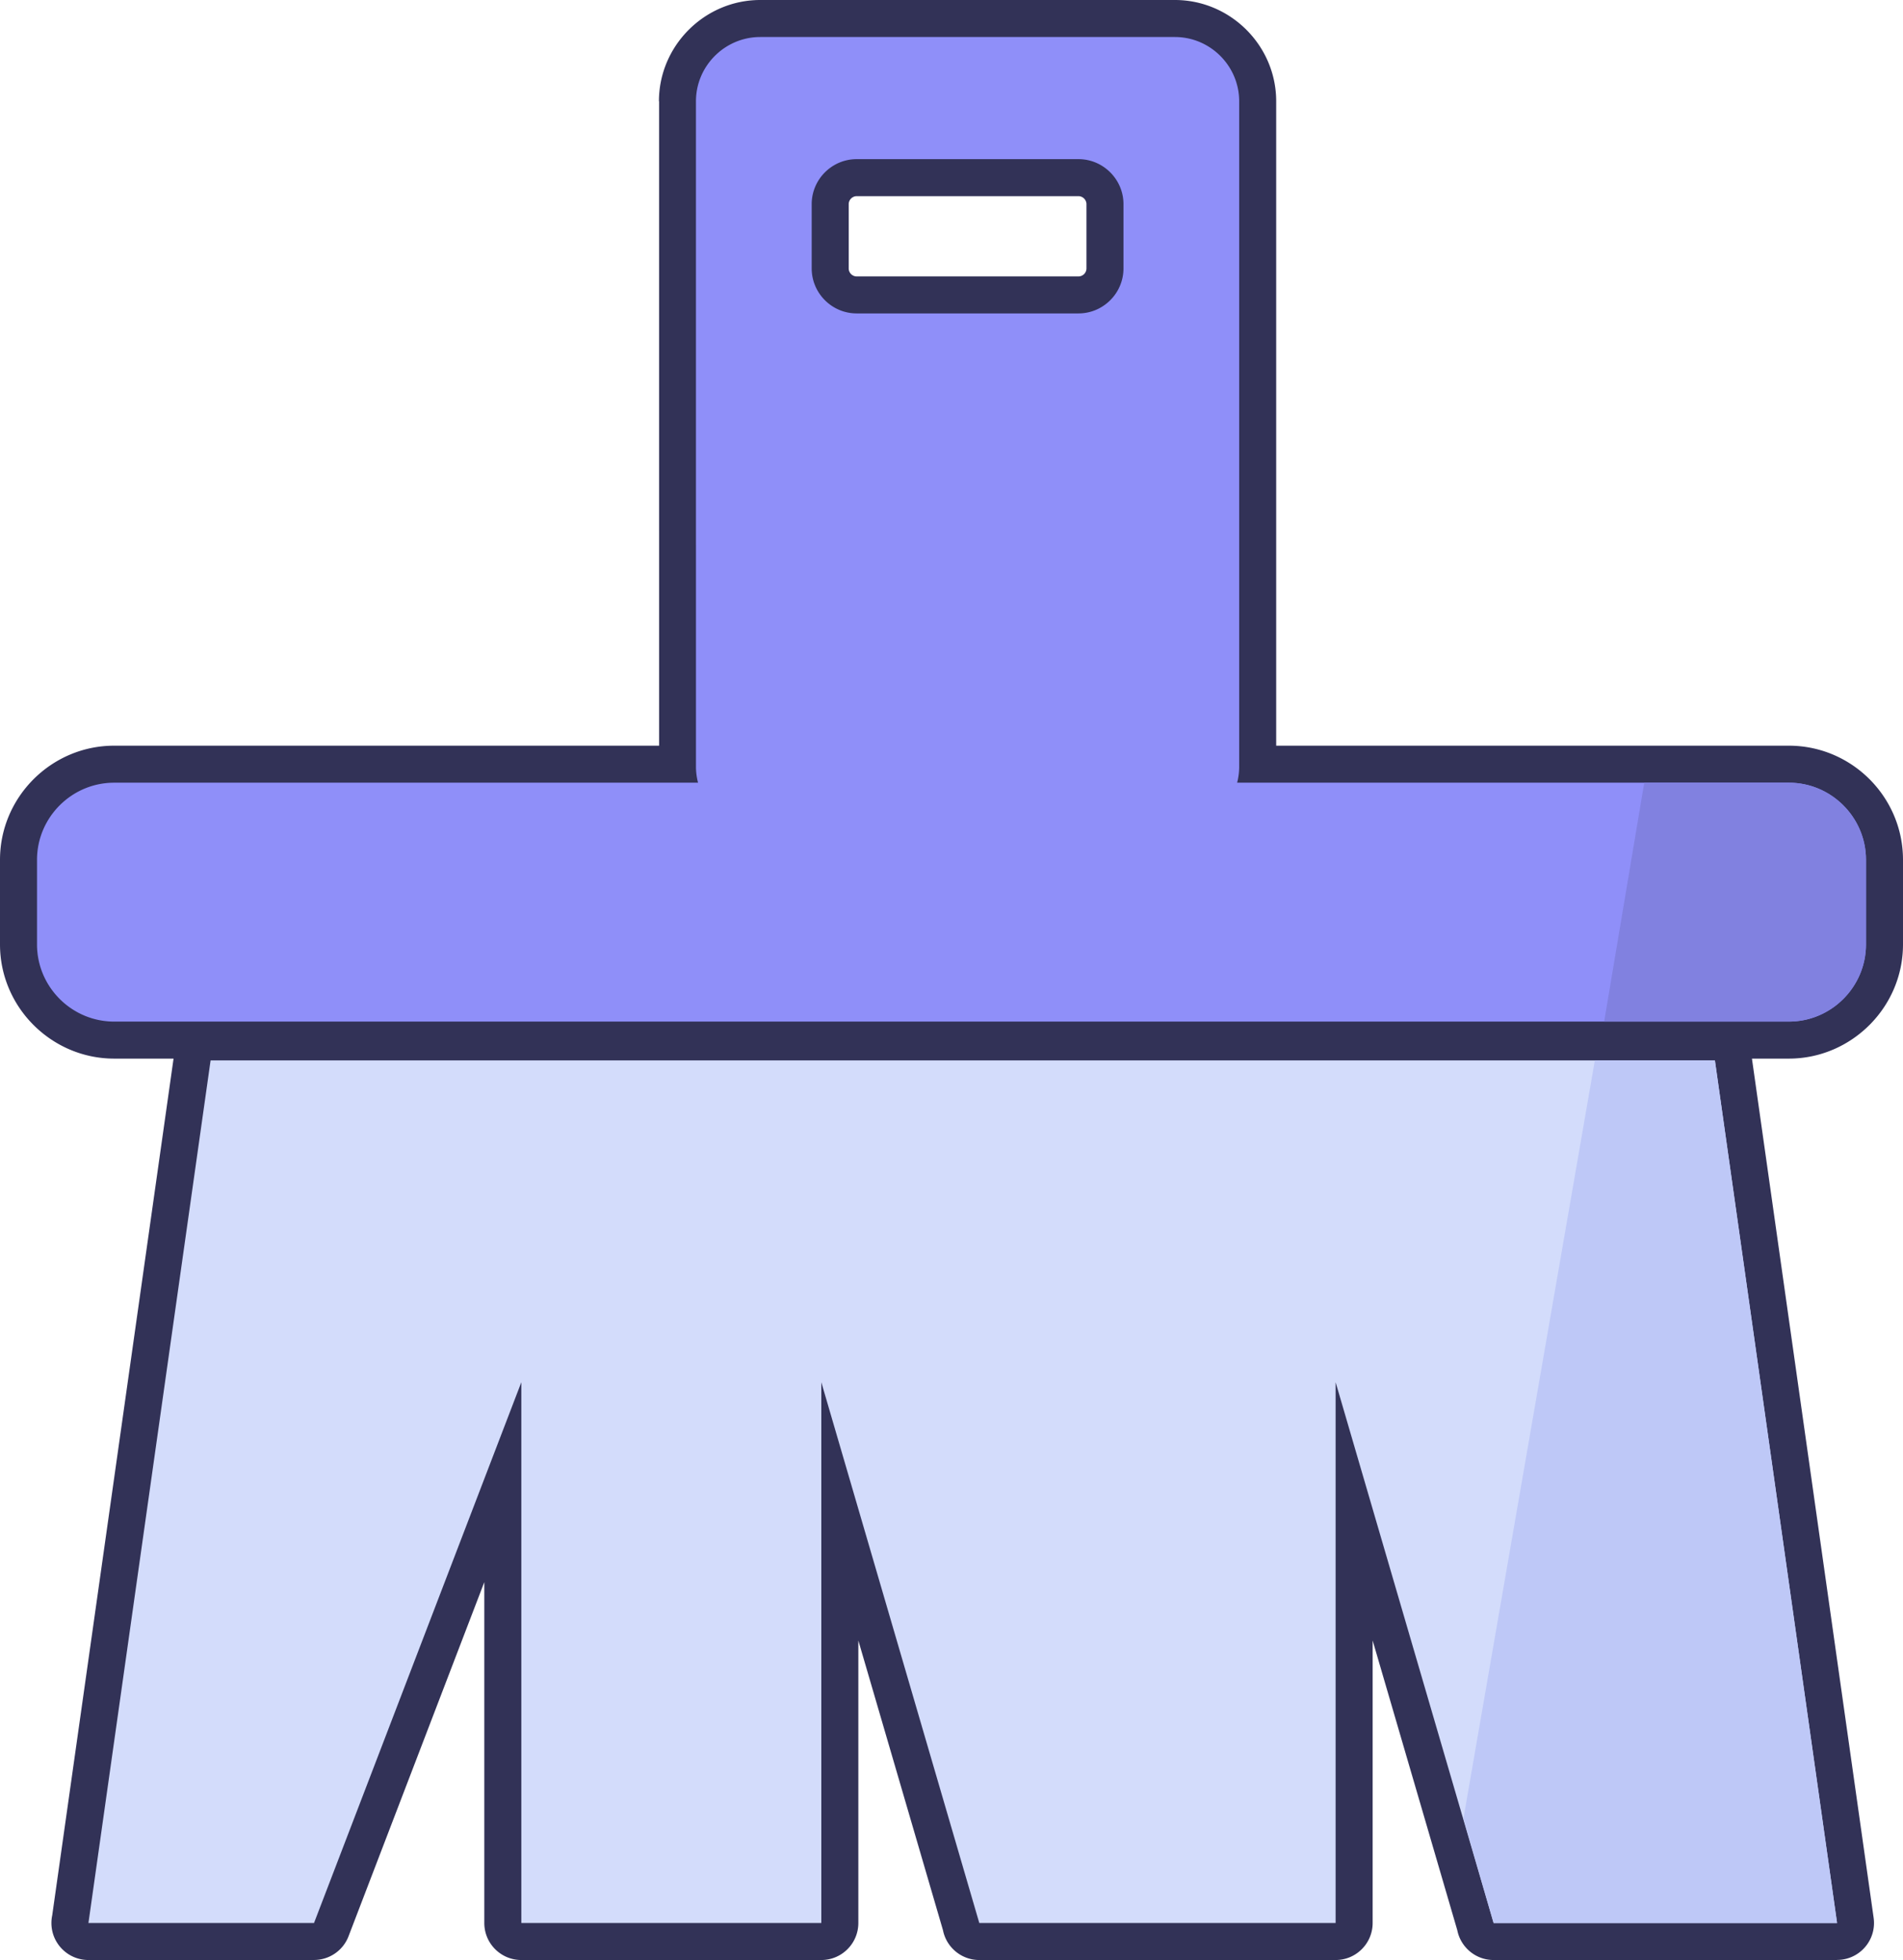
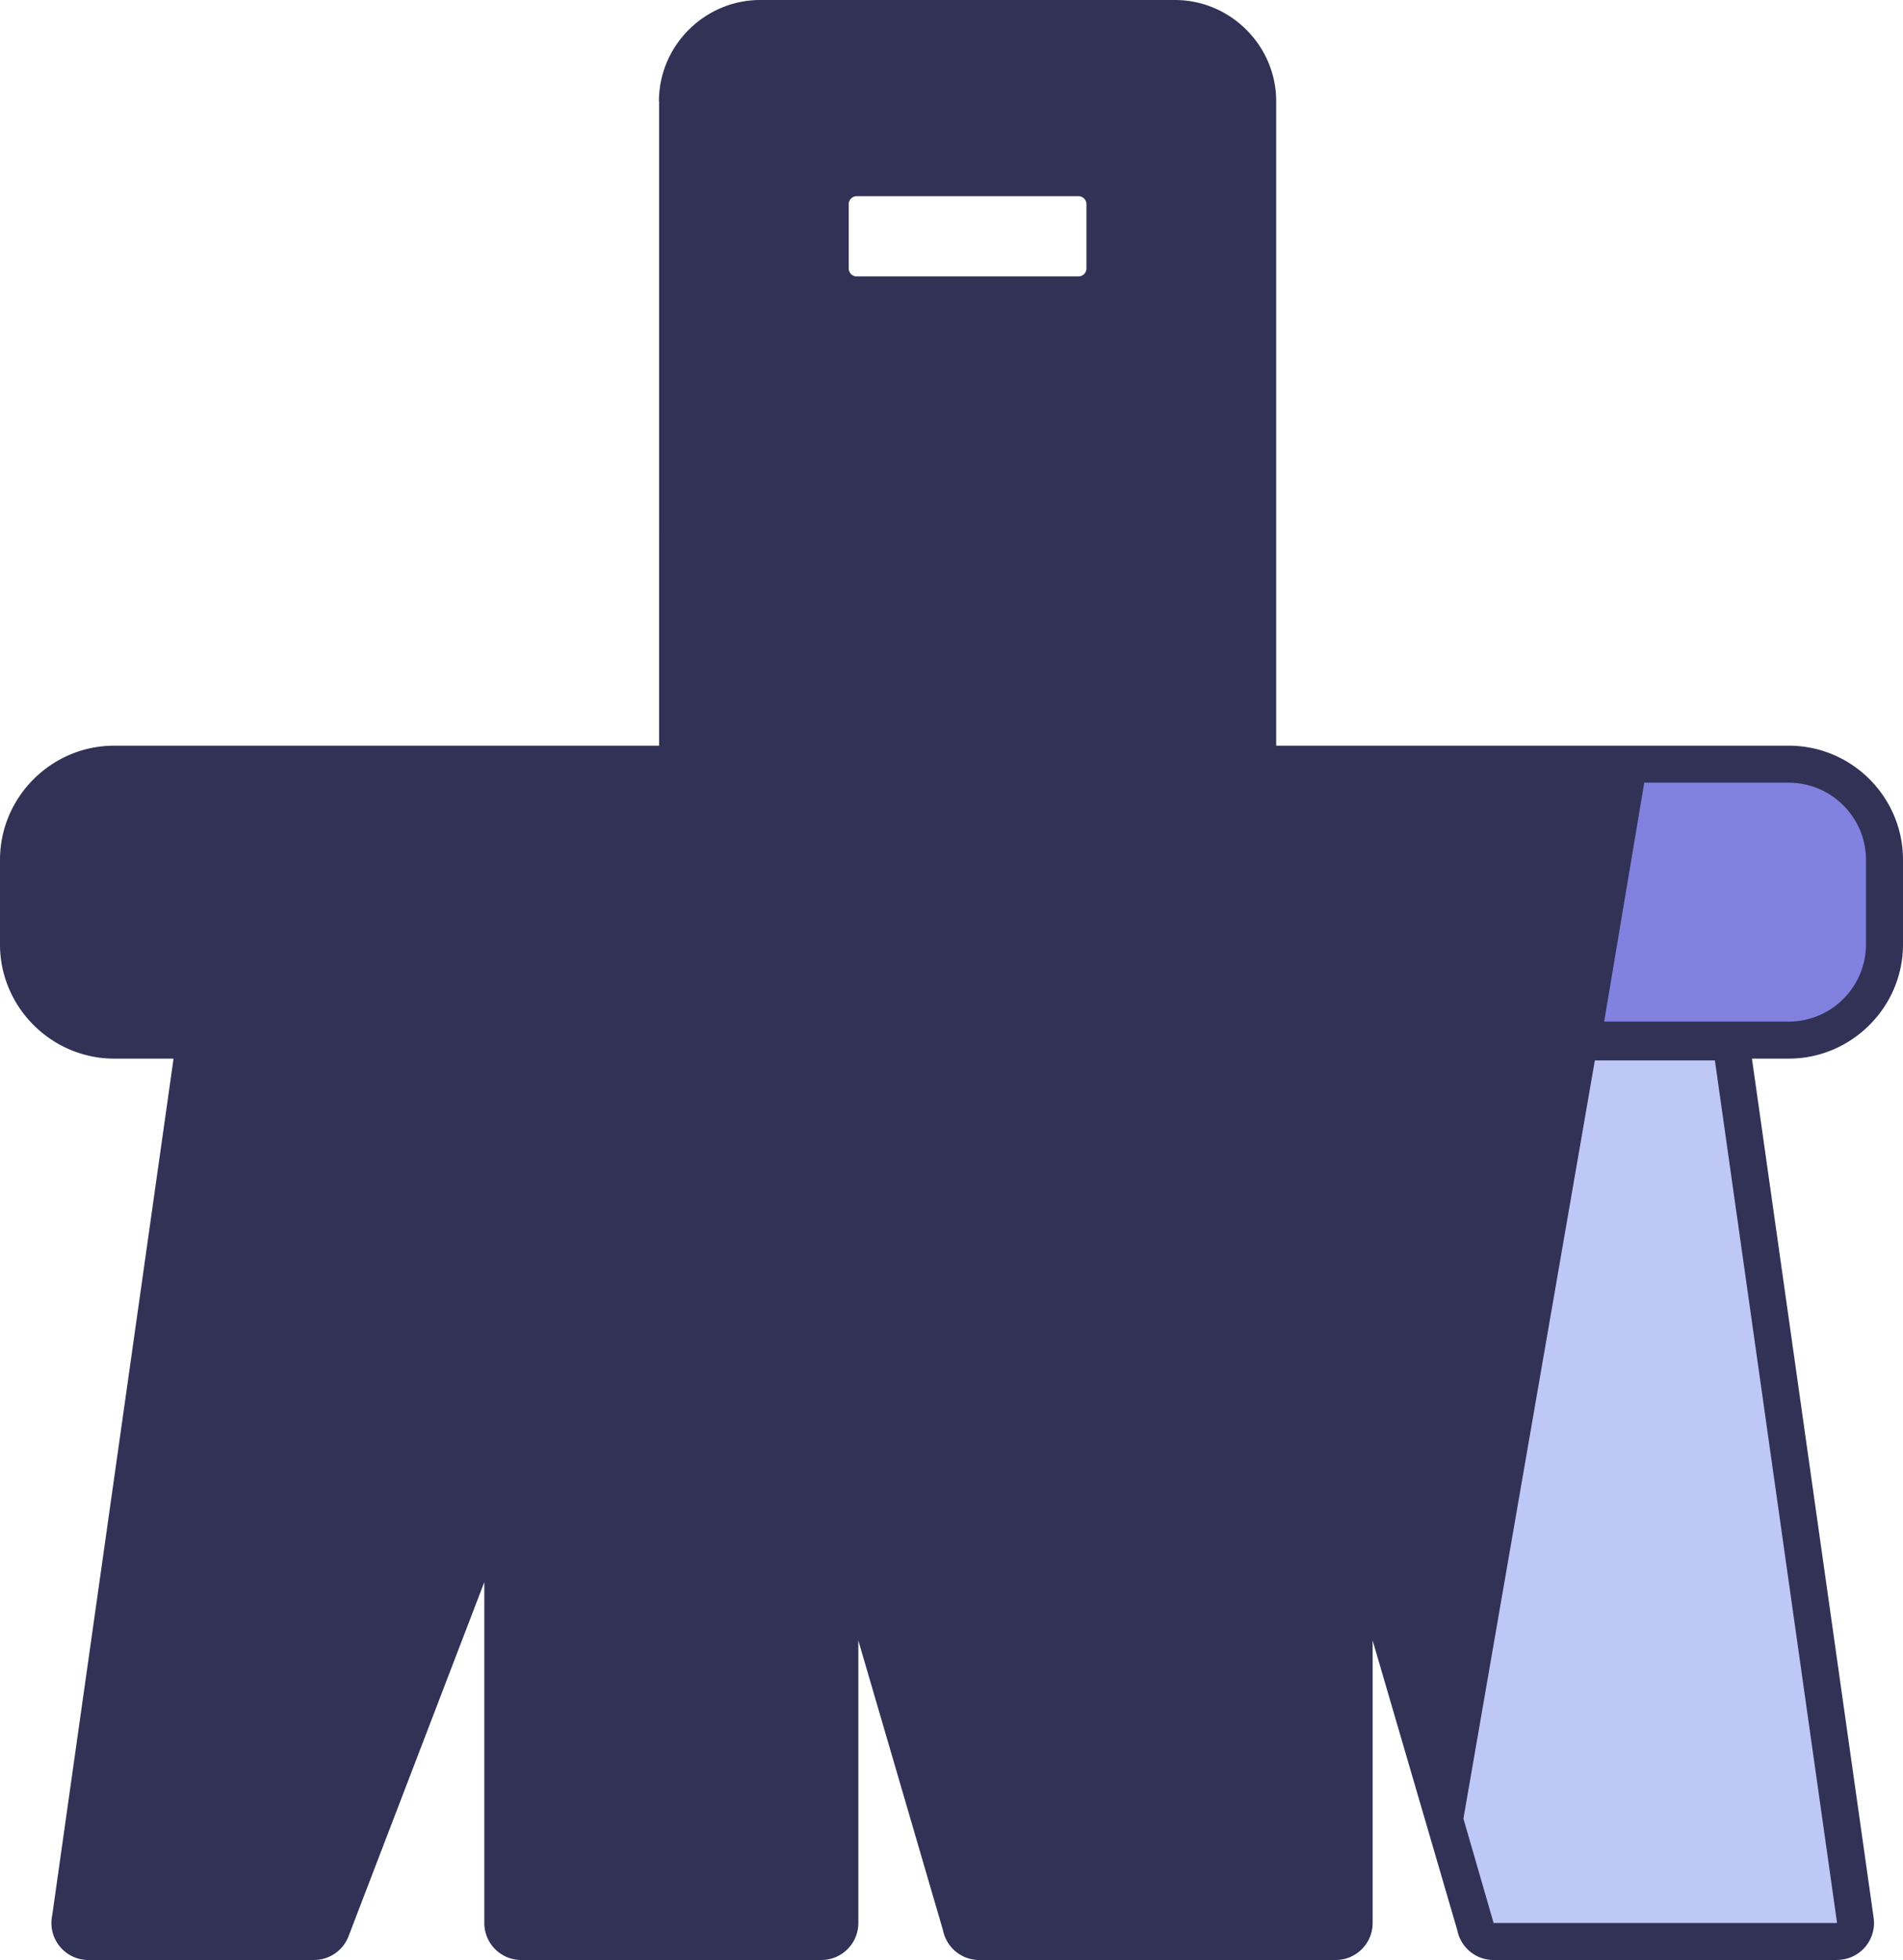
<svg xmlns="http://www.w3.org/2000/svg" shape-rendering="geometricPrecision" text-rendering="geometricPrecision" image-rendering="optimizeQuality" fill-rule="evenodd" clip-rule="evenodd" viewBox="0 0 497 511.915">
  <path fill="#323257" fill-rule="nonzero" d="M198.549 0h108.293c14.522 0 26.456 11.926 26.456 26.448v168.309h133.891c8.208 0 15.665 3.351 21.062 8.748 5.398 5.398 8.749 12.854 8.749 21.063v22.097c0 8.186-3.351 15.634-8.749 21.033-5.418 5.422-12.877 8.788-21.062 8.788h-9.64l31.786 224.438c.729 5.277-2.957 10.147-8.234 10.876a9.705 9.705 0 01-1.321.092v.023h-89.699c-4.694 0-8.607-3.345-9.484-7.782l-22.108-75.673v73.786c0 5.34-4.329 9.669-9.669 9.669h-93.06c-4.695 0-8.607-3.346-9.484-7.782l-22.106-75.669v73.782c0 5.34-4.329 9.669-9.669 9.669h-78.346c-5.34 0-9.669-4.329-9.669-9.669v-89.03l-35.449 92.467c-1.466 3.853-5.134 6.222-9.025 6.222l-58.915.01c-5.34 0-9.669-4.329-9.669-9.669 0-.699.076-1.381.216-2.039l31.682-223.721H29.811c-8.184 0-15.645-3.365-21.064-8.788C3.352 262.299 0 254.853 0 246.665v-22.097c0-16.394 13.434-29.811 29.811-29.811h142.322l-.002-168.309h-.038C172.093 11.932 184.033 0 198.549 0zm83.113 51.233h-57.924c-1.128 0-2.084.958-2.084 2.084v16.789c0 1.145.933 2.085 2.084 2.085h57.924a2.095 2.095 0 002.085-2.085V53.317c0-1.123-.962-2.084-2.085-2.084z" />
-   <path fill="#8F8FF9" d="M198.549 9.668h108.293c9.24 0 16.789 7.553 16.789 16.78v173.776c0 1.453-.184 2.854-.536 4.201h144.094c11.079 0 20.143 9.061 20.143 20.143v22.097c0 11.088-9.061 20.153-20.143 20.153H29.811c-11.079 0-20.143-9.061-20.143-20.153v-22.097c0-11.078 9.061-20.143 20.143-20.143h152.496a16.707 16.707 0 01-.544-4.201l-.002-173.776c0-9.225 7.558-16.78 16.788-16.78zm25.189 31.897h57.924c6.462 0 11.753 5.292 11.753 11.752v16.789c0 6.47-5.291 11.753-11.753 11.753h-57.924c-6.471 0-11.752-5.283-11.752-11.753V53.317c0-6.46 5.281-11.752 11.752-11.752z" />
  <path fill="#8181E0" d="M429.425 204.425h37.764c11.079 0 20.143 9.061 20.143 20.143v22.097c0 11.088-9.061 20.153-20.143 20.153h-48.236l10.472-62.393z" />
-   <path fill="#D3DCFB" d="M55.001 276.956h392.873l31.906 225.29h-89.699L348.82 361.012v141.234h-93.06l-41.259-141.234v141.234h-78.346V361.012L82.012 502.246H23.097z" />
  <path fill="#BEC8F7" d="M416.521 276.956h31.353l31.906 225.29h-89.699l-7.881-27.267z" />
</svg>